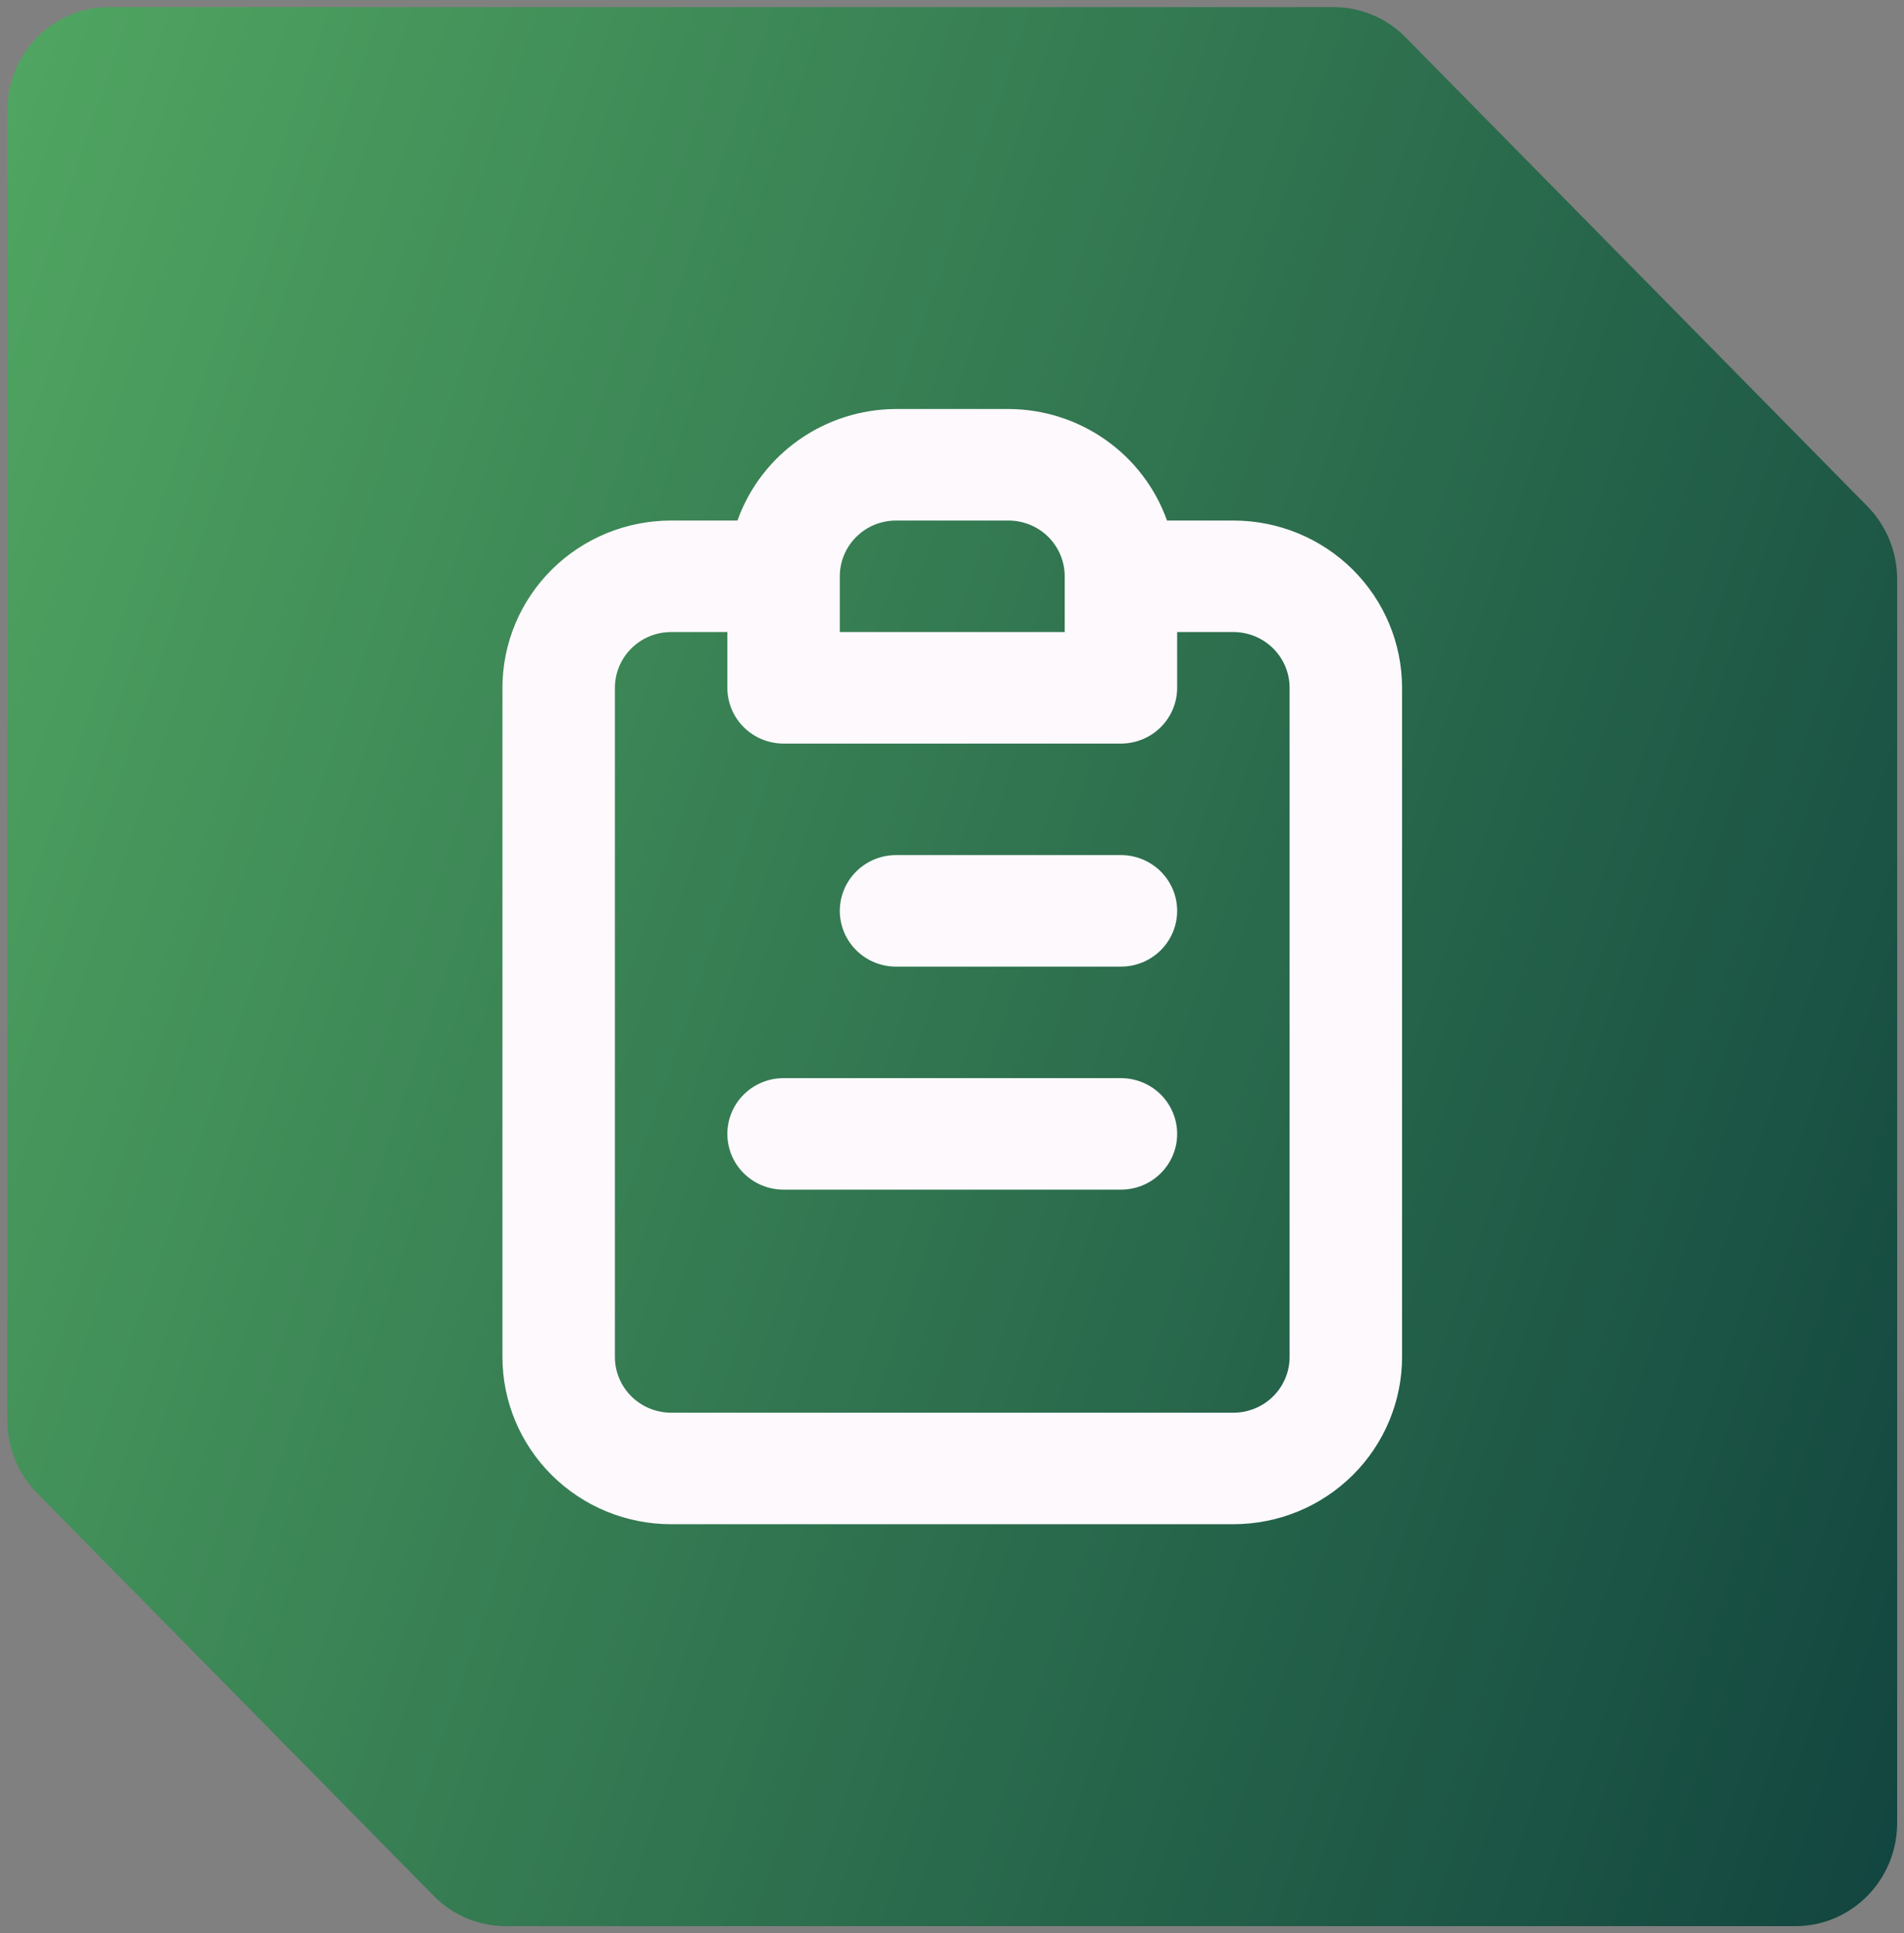
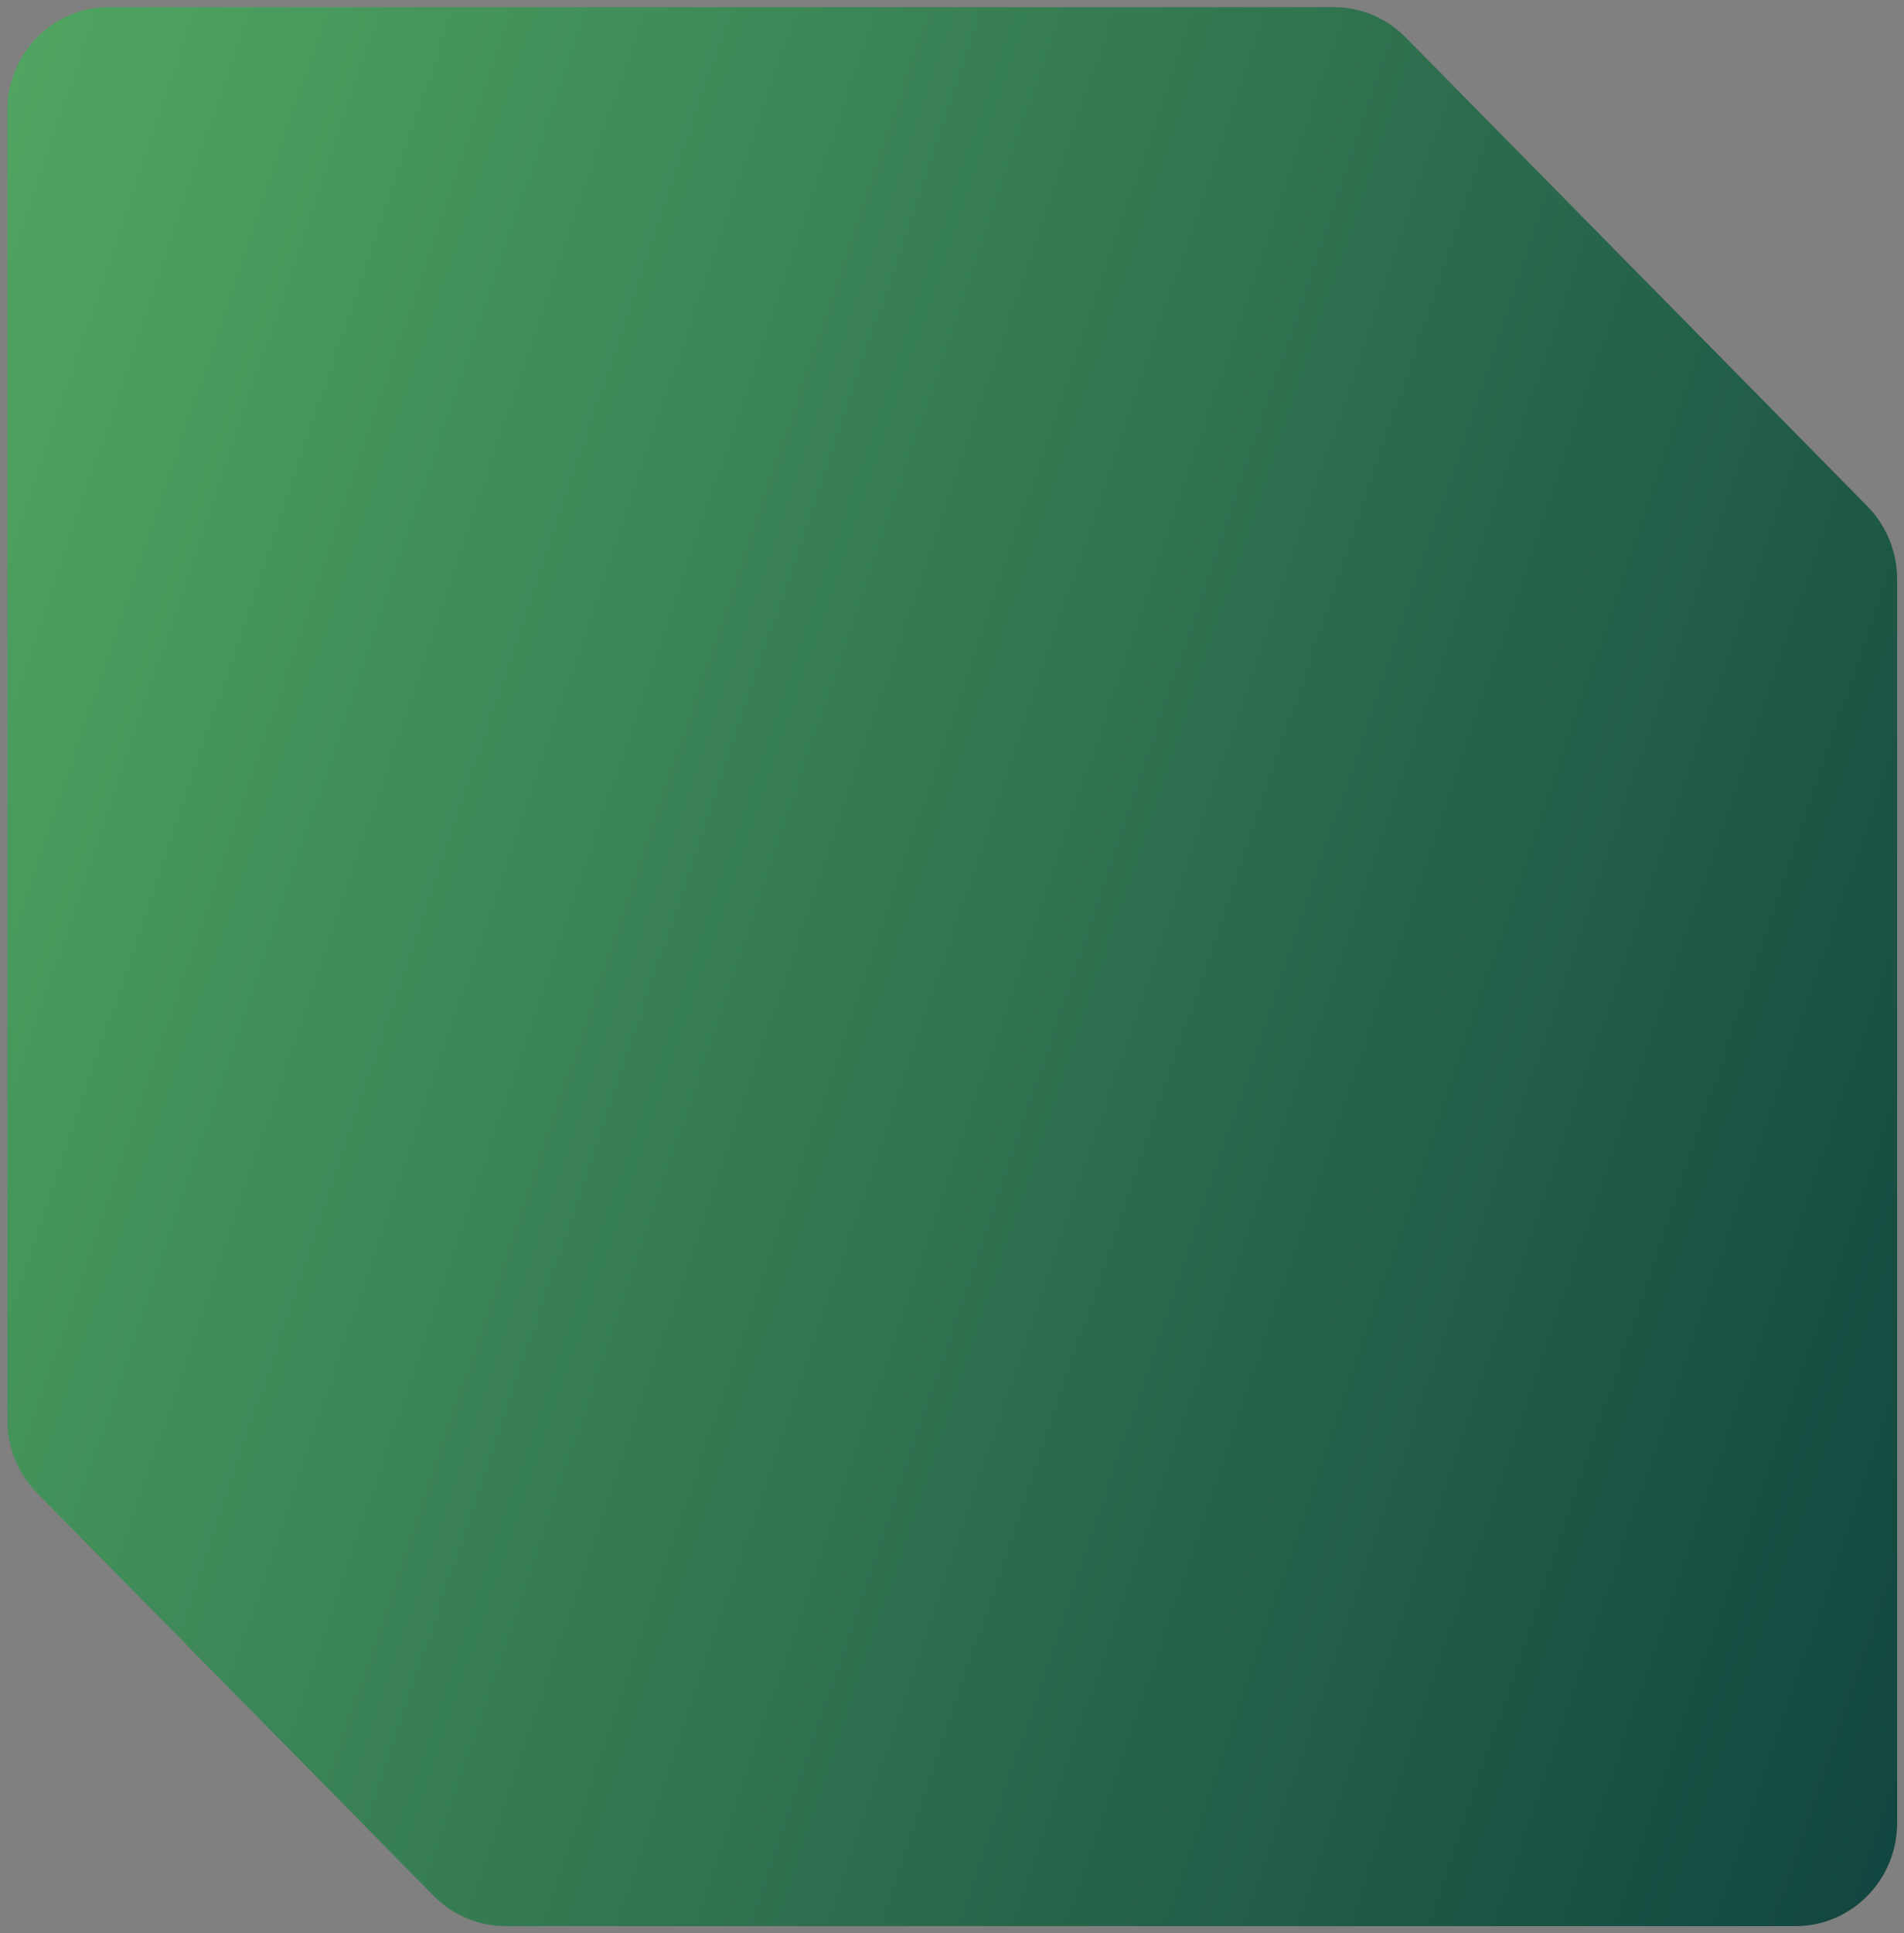
<svg xmlns="http://www.w3.org/2000/svg" width="134" height="136" viewBox="0 0 134 136" fill="none">
  <rect x="0" y="0" width="134" height="136" fill="#808080" stroke="none" />
  <path d="M131.423 35.615L98.922 2.626C97.582 1.266 95.763 0.5 93.862 0.5H7.672C3.723 0.5 0.518 3.753 0.518 7.762V99.903C0.518 101.833 1.272 103.679 2.612 105.04L30.527 133.374C31.867 134.734 33.686 135.5 35.587 135.5H126.363C130.312 135.5 133.518 132.247 133.518 128.238V40.752C133.518 38.822 132.763 36.976 131.423 35.615Z" fill="url(#paint0_linear_925_679)" />
-   <path d="M78.889 75.845H55.147C54.097 75.845 53.091 76.259 52.348 76.994C51.606 77.73 51.19 78.727 51.19 79.768C51.19 80.808 51.606 81.806 52.348 82.541C53.091 83.277 54.097 83.69 55.147 83.69H78.889C79.938 83.69 80.945 83.277 81.687 82.541C82.429 81.806 82.846 80.808 82.846 79.768C82.846 78.727 82.429 77.73 81.687 76.994C80.945 76.259 79.938 75.845 78.889 75.845ZM78.889 60.154H63.061C62.011 60.154 61.005 60.568 60.263 61.304C59.521 62.039 59.104 63.037 59.104 64.077C59.104 65.118 59.521 66.115 60.263 66.851C61.005 67.587 62.011 68 63.061 68H78.889C79.938 68 80.945 67.587 81.687 66.851C82.429 66.115 82.846 65.118 82.846 64.077C82.846 63.037 82.429 62.039 81.687 61.304C80.945 60.568 79.938 60.154 78.889 60.154ZM86.803 36.619H82.133C81.317 34.33 79.806 32.347 77.809 30.943C75.811 29.538 73.424 28.78 70.975 28.773H63.061C60.612 28.78 58.224 29.538 56.227 30.943C54.229 32.347 52.718 34.33 51.902 36.619H47.232C44.084 36.619 41.065 37.858 38.838 40.065C36.612 42.273 35.361 45.266 35.361 48.387V95.458C35.361 98.579 36.612 101.572 38.838 103.779C41.065 105.986 44.084 107.226 47.232 107.226H86.803C89.951 107.226 92.971 105.986 95.197 103.779C97.423 101.572 98.674 98.579 98.674 95.458V48.387C98.674 45.266 97.423 42.273 95.197 40.065C92.971 37.858 89.951 36.619 86.803 36.619ZM59.104 40.541C59.104 39.501 59.521 38.503 60.263 37.767C61.005 37.032 62.011 36.619 63.061 36.619H70.975C72.024 36.619 73.031 37.032 73.773 37.767C74.515 38.503 74.932 39.501 74.932 40.541V44.464H59.104V40.541ZM90.76 95.458C90.76 96.499 90.343 97.496 89.601 98.232C88.859 98.968 87.852 99.381 86.803 99.381H47.232C46.183 99.381 45.176 98.968 44.434 98.232C43.692 97.496 43.275 96.499 43.275 95.458V48.387C43.275 47.346 43.692 46.349 44.434 45.613C45.176 44.877 46.183 44.464 47.232 44.464H51.19V48.387C51.19 49.427 51.606 50.425 52.348 51.16C53.091 51.896 54.097 52.309 55.147 52.309H78.889C79.938 52.309 80.945 51.896 81.687 51.16C82.429 50.425 82.846 49.427 82.846 48.387V44.464H86.803C87.852 44.464 88.859 44.877 89.601 45.613C90.343 46.349 90.76 47.346 90.76 48.387V95.458Z" fill="#FEF9FD" />
  <defs>
    <linearGradient id="paint0_linear_925_679" x1="143.88" y1="183.787" x2="-105.075" y2="99.202" gradientUnits="userSpaceOnUse">
      <stop stop-color="#08363A" />
      <stop offset="1" stop-color="#6ACD6F" />
    </linearGradient>
  </defs>
</svg>